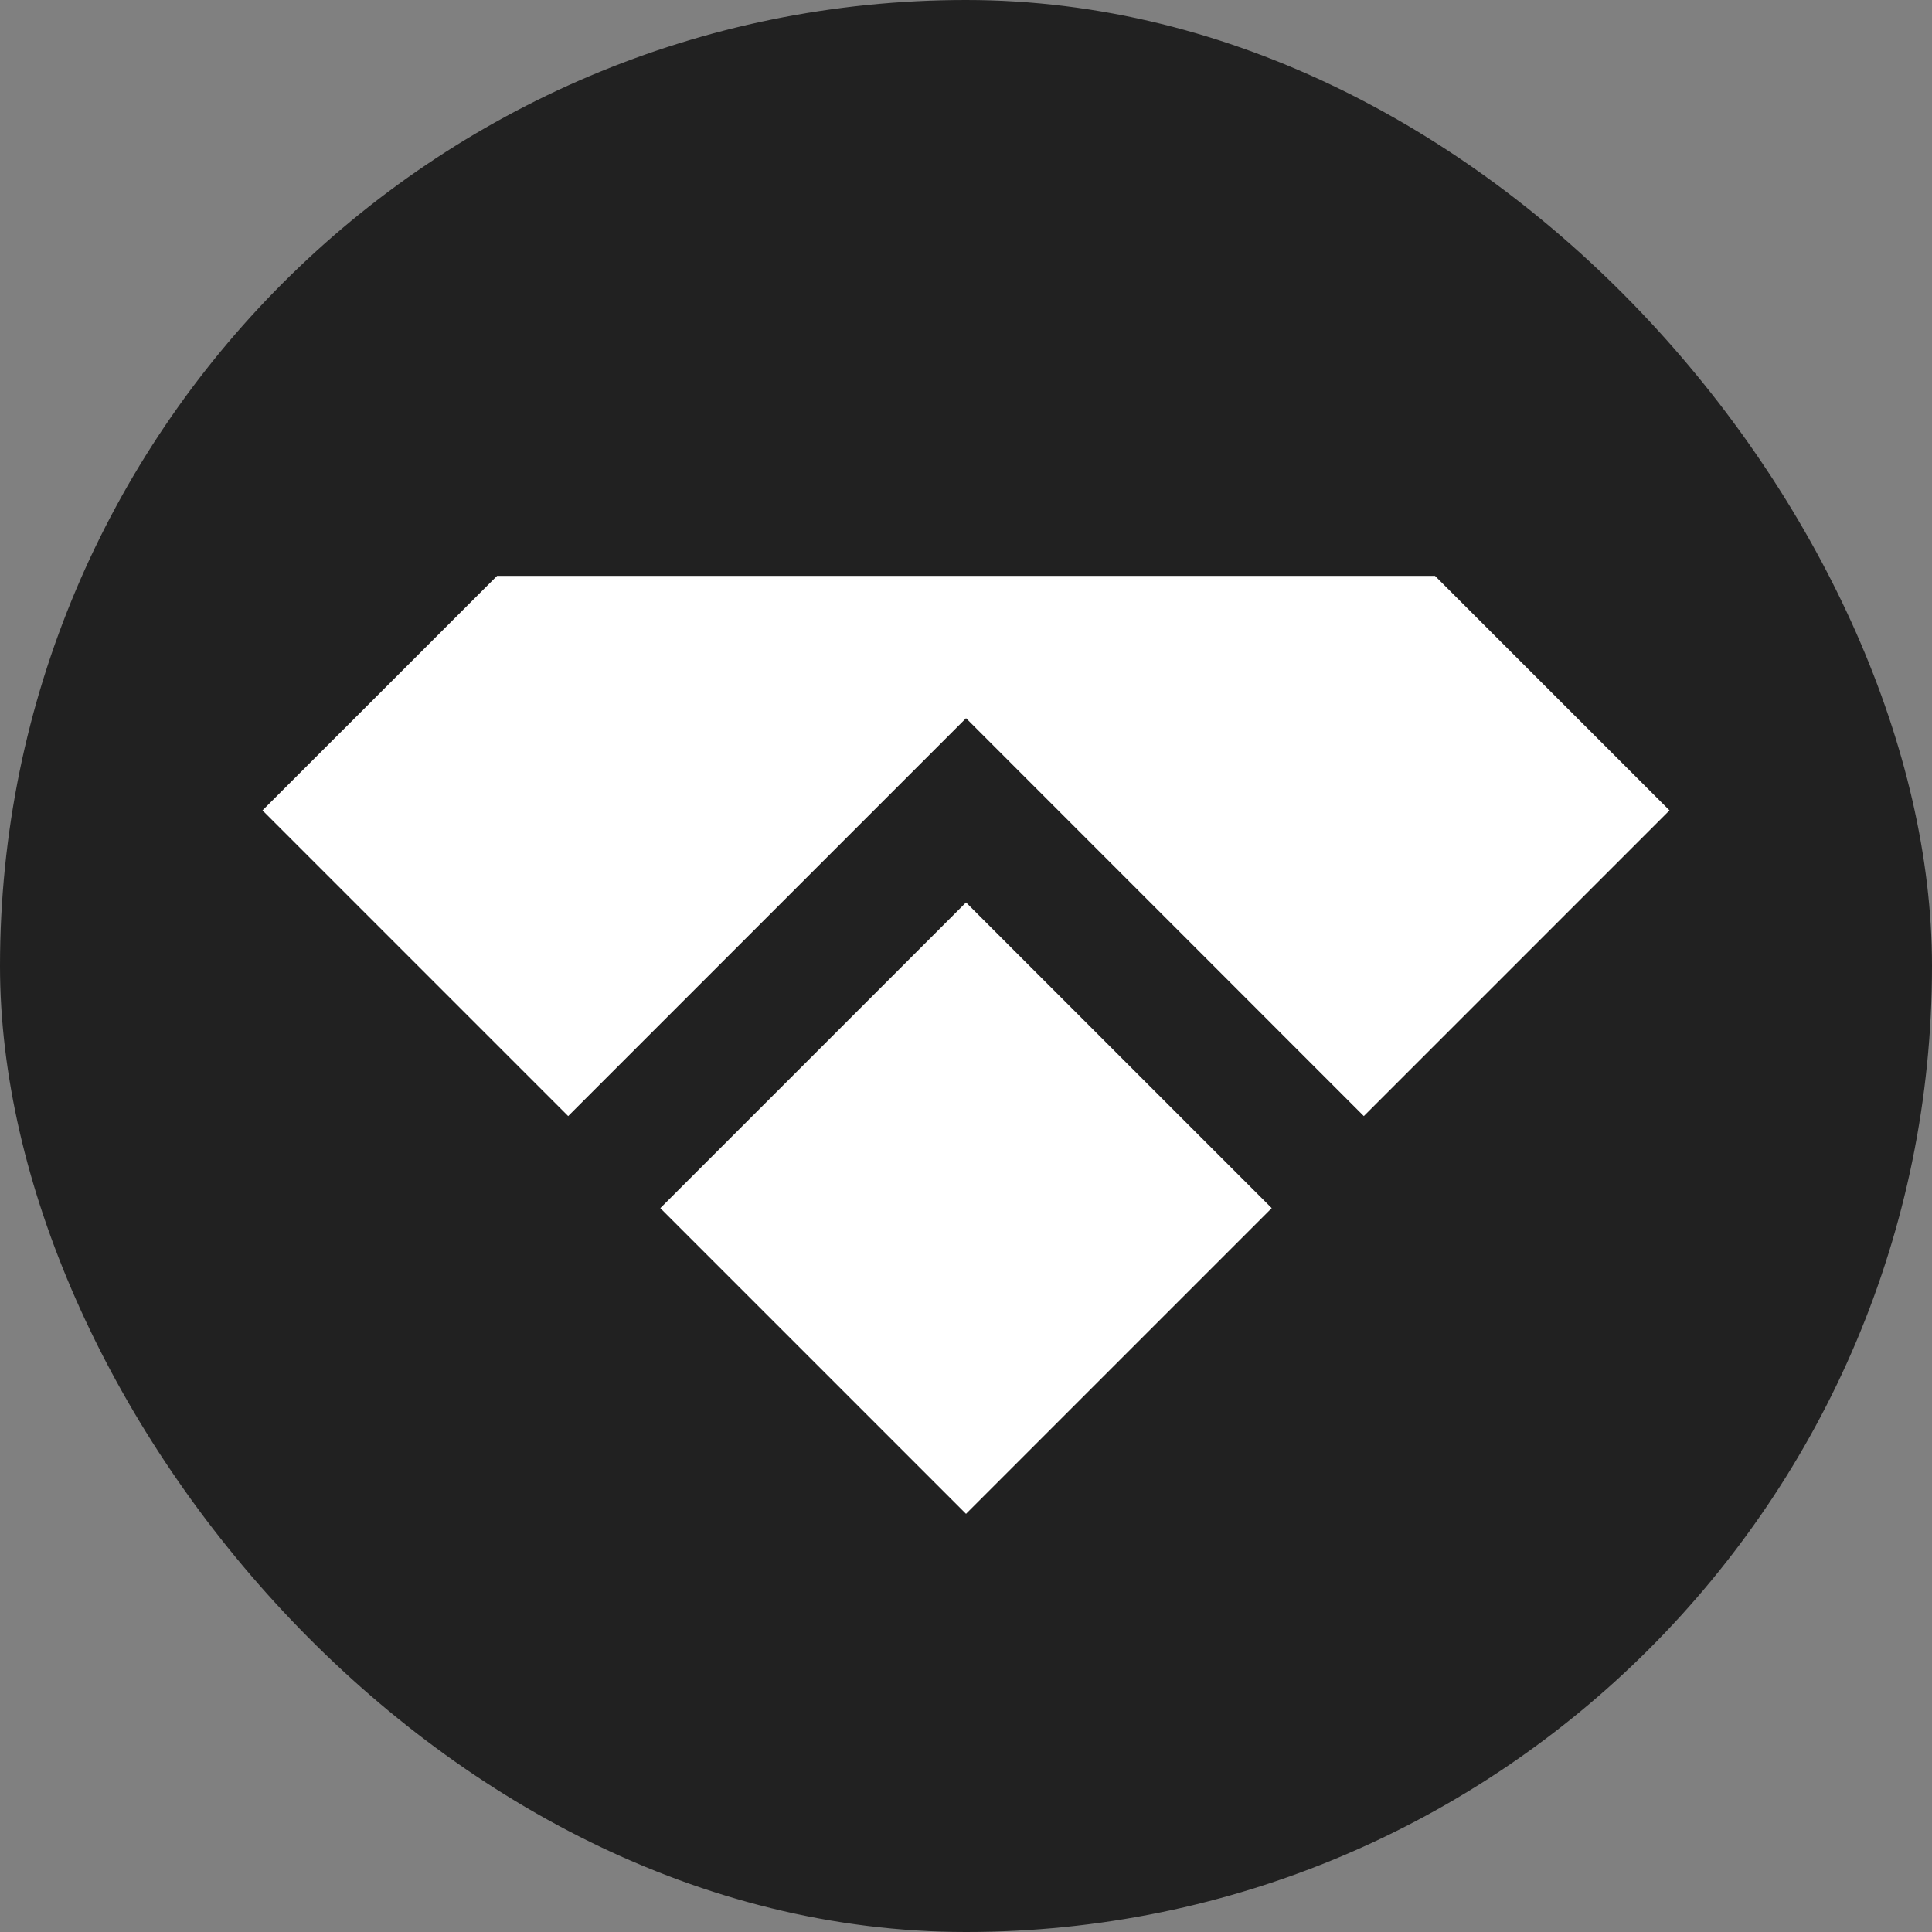
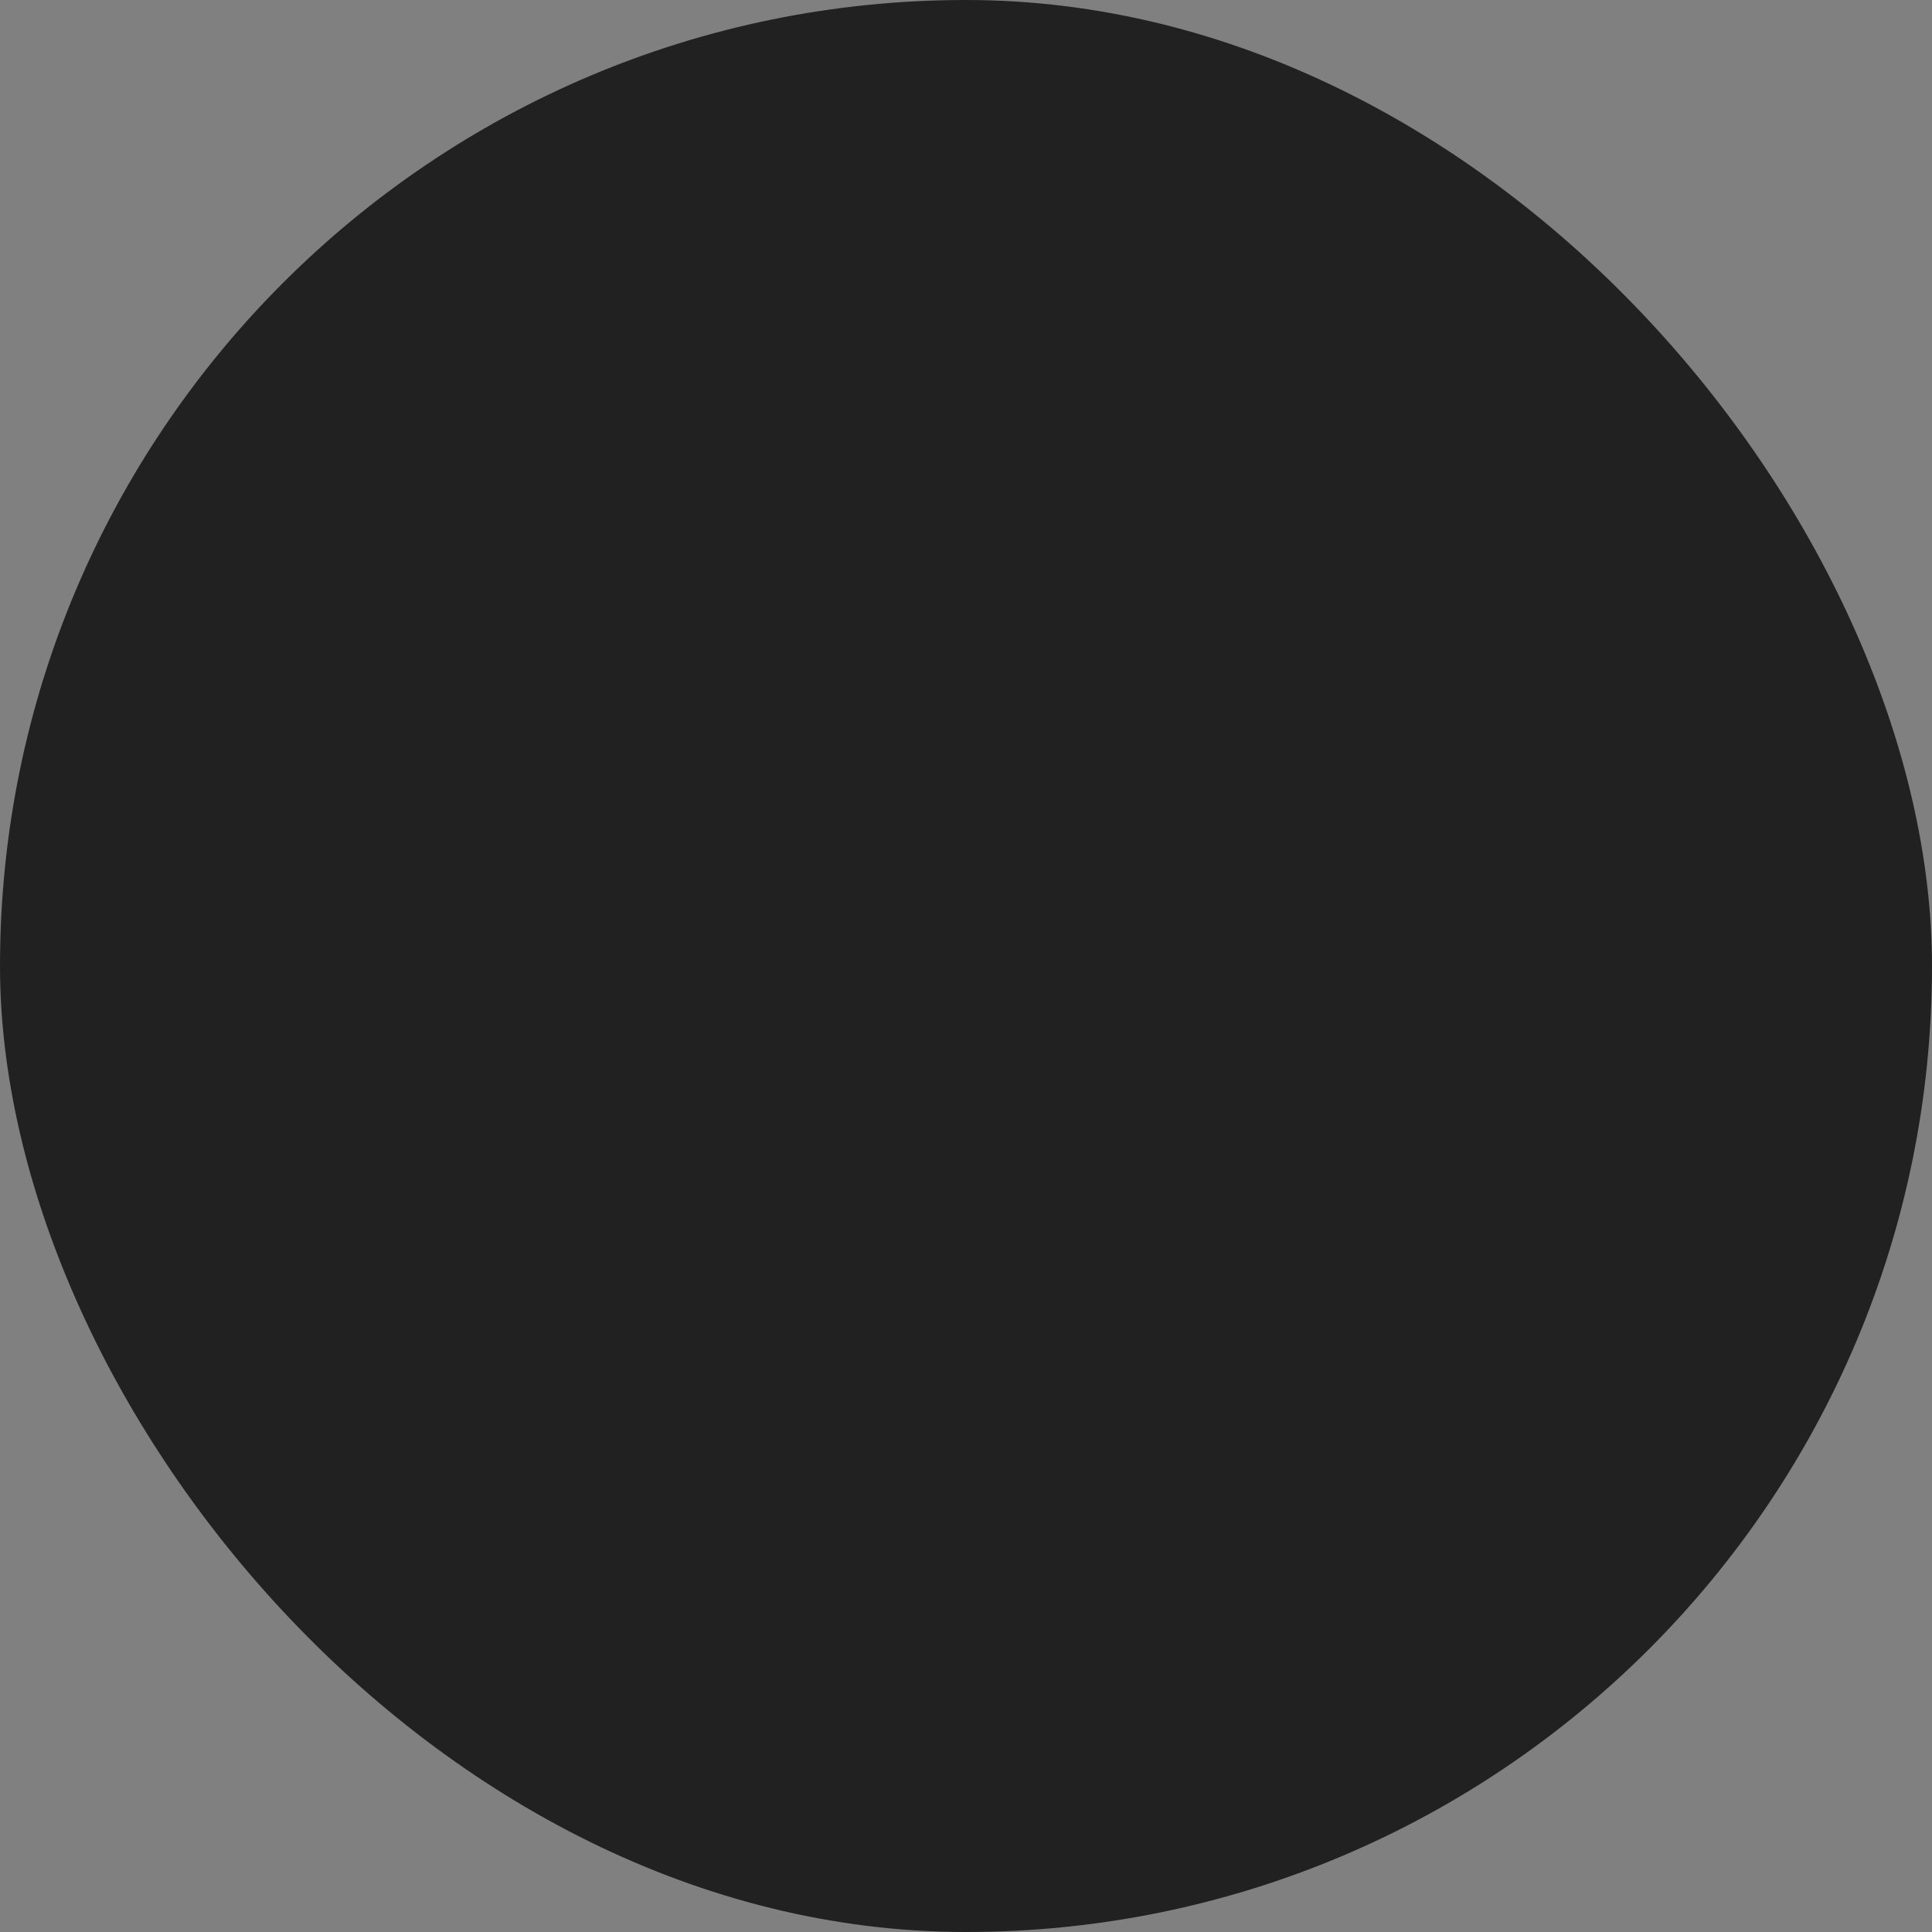
<svg xmlns="http://www.w3.org/2000/svg" id="Capa_2" data-name="Capa 2" viewBox="0 0 245.03 245.03">
  <rect x="0" y="0" width="245.03" height="245.03" fill="#808080" stroke="none" />
  <defs>
    <style>
      .cls-1 {
        fill: #fff;
      }

      .cls-1, .cls-2 {
        stroke-width: 0px;
      }

      .cls-2 {
        fill: #212121;
      }
    </style>
  </defs>
  <g id="Capa_1-2" data-name="Capa 1">
    <g>
      <rect class="cls-2" x="0" y="0" width="245.03" height="245.03" rx="122.52" ry="122.52" />
      <g>
-         <polygon class="cls-1" points="122.52 91.09 172.97 141.55 211.74 102.78 182 73.04 63.04 73.04 33.29 102.78 72.06 141.55 122.52 91.09" />
-         <rect class="cls-1" x="95.1" y="125.81" width="54.83" height="54.83" transform="translate(-72.46 131.51) rotate(-45)" />
-       </g>
+         </g>
    </g>
  </g>
</svg>